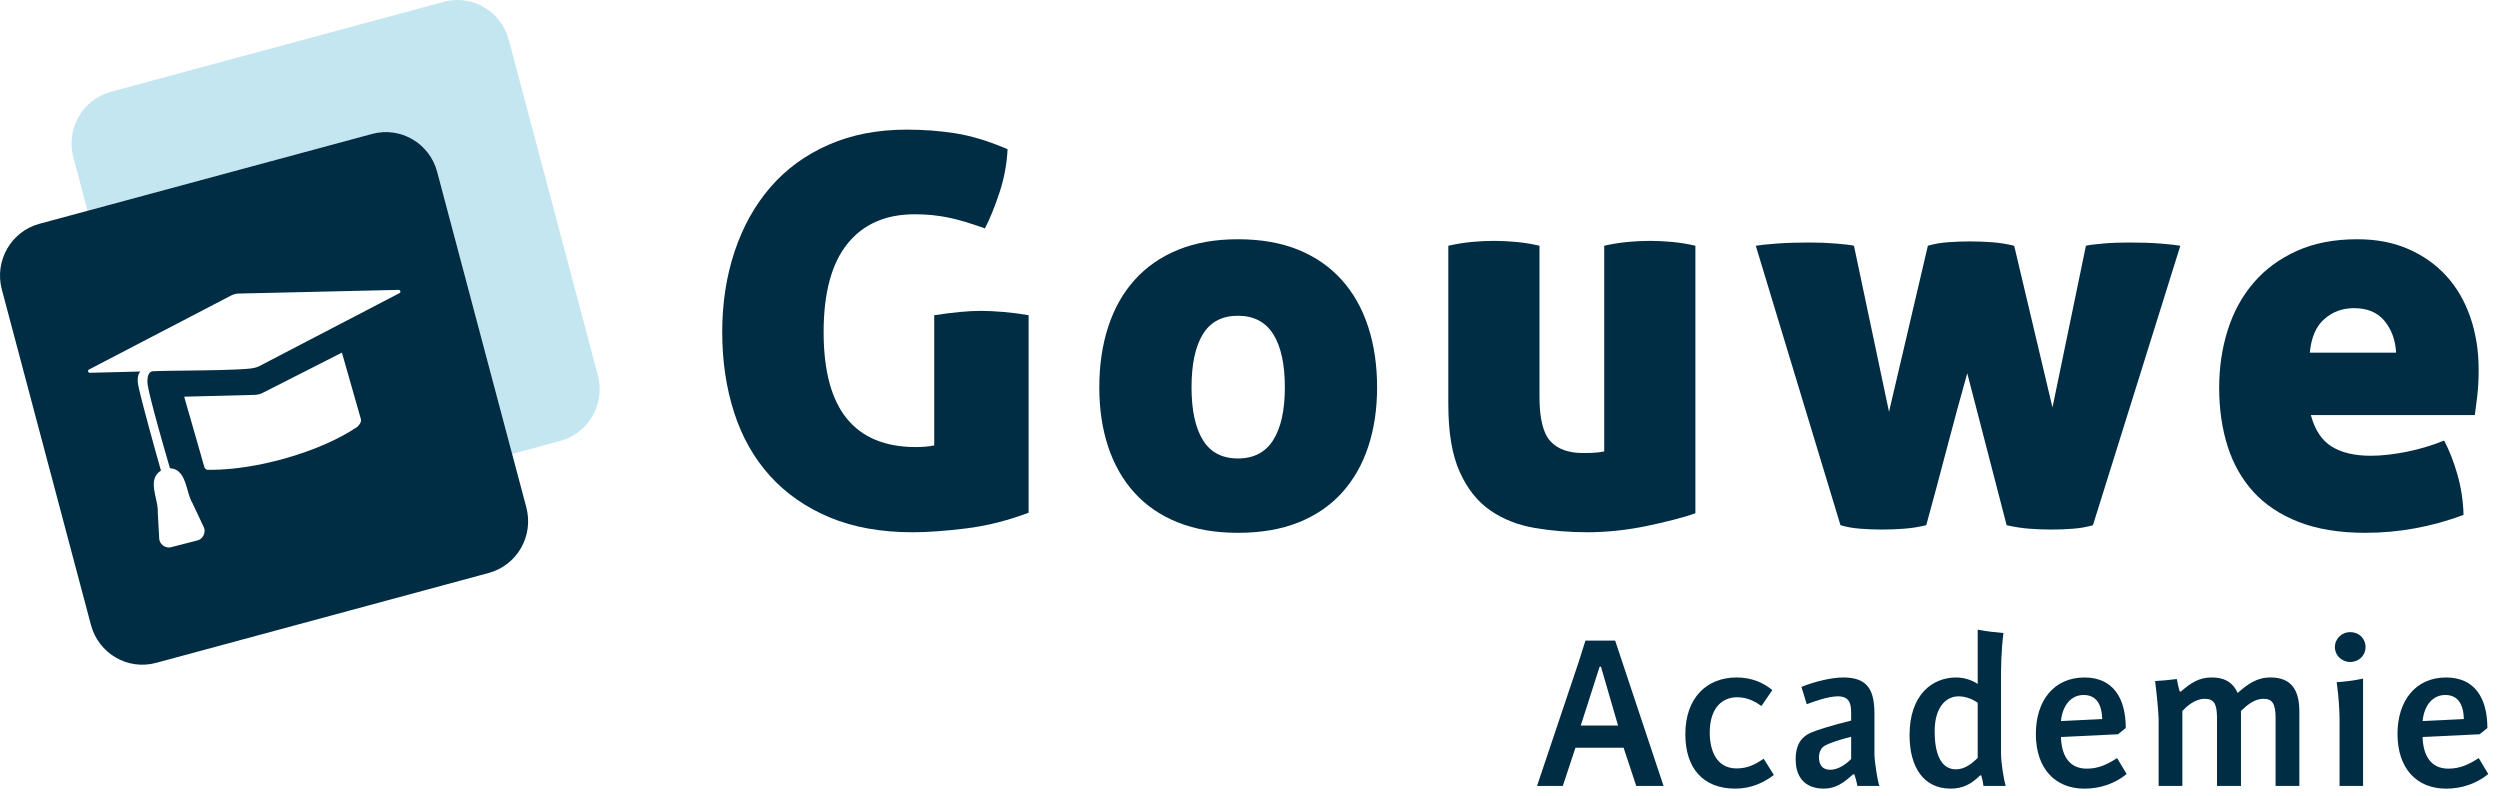
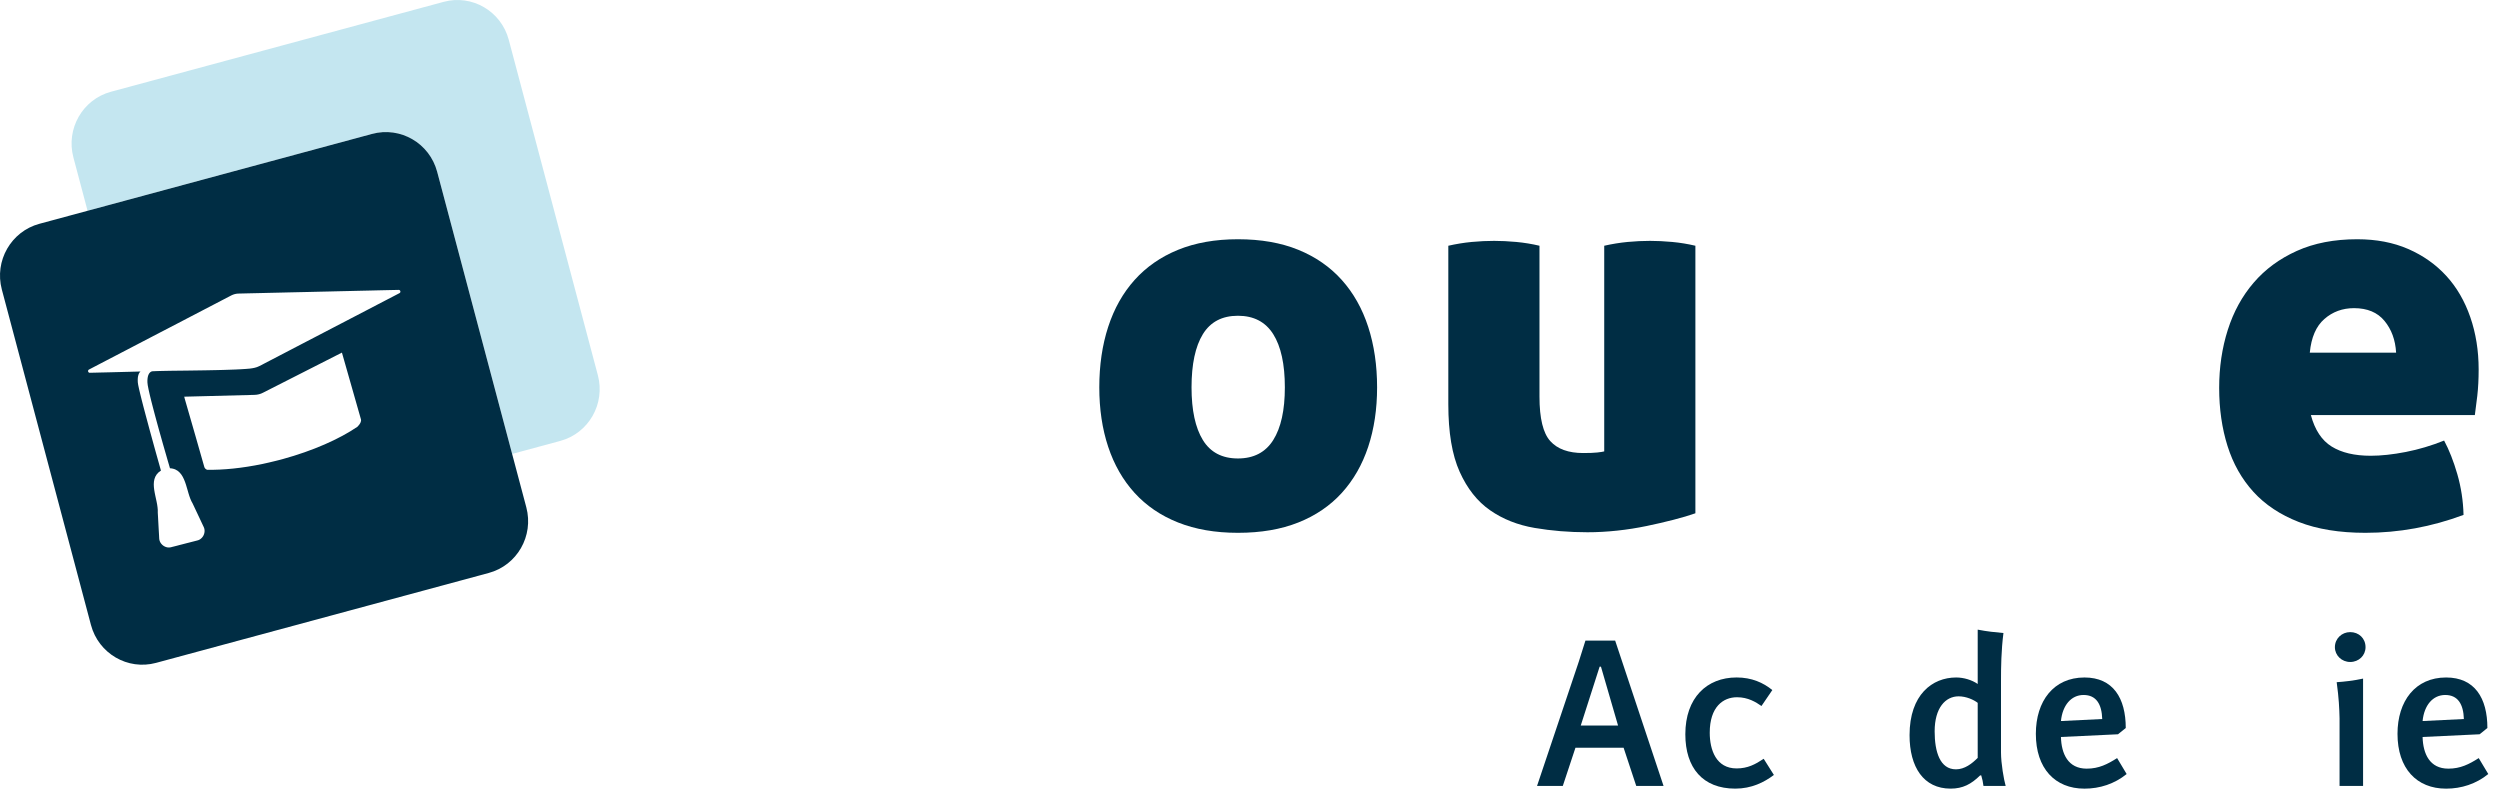
<svg xmlns="http://www.w3.org/2000/svg" width="135px" height="43px" viewBox="0 0 135 43" version="1.1">
  <title>3A5E3AA5-ECC7-413A-82A5-233582B3B432</title>
  <g id="Style-Library" stroke="none" stroke-width="1" fill="none" fill-rule="evenodd">
    <g id="Molecules" transform="translate(-64, -242)">
      <g id="LogoDesktop" transform="translate(64, 208)">
        <g id="Logo" transform="translate(0, 34)">
          <g id="Group-2" transform="translate(39, 7)" fill="#002D44">
-             <path d="M11.448,10.021 C11.972,9.943 12.438,9.885 12.846,9.845 C13.254,9.806 13.633,9.787 13.982,9.787 C14.312,9.787 14.71,9.806 15.177,9.845 C15.643,9.885 16.099,9.943 16.545,10.021 L16.545,20.688 C15.4,21.117 14.268,21.401 13.152,21.537 C12.035,21.673 11.079,21.742 10.283,21.742 C8.573,21.742 7.078,21.473 5.796,20.936 C4.515,20.399 3.442,19.652 2.577,18.695 C1.713,17.738 1.068,16.596 0.64,15.267 C0.213,13.938 -4.3706046e-13,12.493 -4.3706046e-13,10.929 C-4.3706046e-13,9.367 0.223,7.916 0.67,6.578 C1.116,5.24 1.762,4.082 2.607,3.105 C3.451,2.129 4.495,1.367 5.738,0.82 C6.981,0.273 8.389,0 9.962,0 C10.894,0 11.783,0.068 12.627,0.205 C13.472,0.342 14.4,0.625 15.409,1.055 C15.37,1.856 15.225,2.637 14.972,3.398 C14.72,4.161 14.458,4.805 14.186,5.333 C13.798,5.196 13.443,5.079 13.123,4.981 C12.802,4.883 12.496,4.805 12.205,4.747 C11.914,4.688 11.623,4.644 11.332,4.615 C11.04,4.586 10.729,4.571 10.399,4.571 C8.826,4.571 7.612,5.103 6.758,6.168 C5.903,7.232 5.476,8.82 5.476,10.929 C5.476,13.02 5.893,14.578 6.729,15.603 C7.563,16.629 8.806,17.141 10.458,17.141 C10.826,17.141 11.157,17.112 11.448,17.053 L11.448,10.021 Z" id="Fill-2" />
            <path d="M30.382,13.918 C30.382,12.669 30.173,11.711 29.756,11.047 C29.338,10.383 28.702,10.051 27.848,10.051 C26.993,10.051 26.362,10.383 25.954,11.047 C25.547,11.711 25.343,12.669 25.343,13.918 C25.343,15.149 25.547,16.097 25.954,16.761 C26.362,17.425 26.993,17.757 27.848,17.757 C28.702,17.757 29.338,17.425 29.756,16.761 C30.173,16.097 30.382,15.149 30.382,13.918 M20.362,13.918 C20.362,12.727 20.521,11.638 20.842,10.651 C21.163,9.665 21.638,8.82 22.269,8.117 C22.901,7.413 23.682,6.871 24.615,6.49 C25.547,6.11 26.624,5.919 27.848,5.919 C29.091,5.919 30.179,6.11 31.11,6.49 C32.042,6.871 32.824,7.413 33.456,8.117 C34.086,8.82 34.562,9.665 34.883,10.651 C35.203,11.638 35.363,12.727 35.363,13.918 C35.363,15.091 35.203,16.16 34.883,17.127 C34.562,18.094 34.086,18.924 33.456,19.618 C32.824,20.311 32.042,20.844 31.11,21.214 C30.179,21.585 29.091,21.772 27.848,21.772 C26.624,21.772 25.547,21.585 24.615,21.214 C23.682,20.844 22.901,20.311 22.269,19.618 C21.638,18.924 21.163,18.094 20.842,17.127 C20.521,16.16 20.362,15.091 20.362,13.918" id="Fill-4" />
            <path d="M52.551,20.717 C52.22,20.834 51.827,20.951 51.37,21.068 C50.914,21.186 50.428,21.299 49.914,21.405 C49.399,21.512 48.87,21.596 48.326,21.654 C47.783,21.712 47.249,21.742 46.725,21.742 C45.734,21.742 44.782,21.664 43.869,21.508 C42.956,21.351 42.156,21.035 41.466,20.555 C40.777,20.077 40.229,19.384 39.821,18.475 C39.412,17.567 39.209,16.35 39.209,14.827 L39.209,6.27 C39.636,6.173 40.058,6.105 40.476,6.065 C40.894,6.026 41.296,6.007 41.685,6.007 C42.053,6.007 42.452,6.026 42.879,6.065 C43.306,6.105 43.724,6.173 44.132,6.27 L44.132,14.417 C44.132,15.589 44.326,16.39 44.715,16.819 C45.103,17.249 45.695,17.464 46.491,17.464 C46.821,17.464 47.074,17.455 47.249,17.435 C47.424,17.416 47.55,17.396 47.628,17.376 L47.628,6.27 C48.054,6.173 48.477,6.105 48.895,6.065 C49.312,6.026 49.715,6.007 50.103,6.007 C50.472,6.007 50.871,6.026 51.298,6.065 C51.725,6.105 52.142,6.173 52.551,6.27 L52.551,20.717 Z" id="Fill-6" />
-             <path d="M71.834,15.003 L73.64,6.271 C73.796,6.232 74.096,6.193 74.543,6.153 C74.99,6.114 75.465,6.095 75.97,6.095 C76.611,6.095 77.179,6.114 77.675,6.153 C78.17,6.193 78.524,6.232 78.738,6.271 L74.019,21.361 C73.688,21.459 73.329,21.522 72.941,21.551 C72.552,21.581 72.164,21.596 71.776,21.596 C71.387,21.596 70.994,21.581 70.596,21.551 C70.198,21.522 69.785,21.459 69.358,21.361 L67.232,13.156 C66.863,14.466 66.489,15.843 66.11,17.288 C65.731,18.734 65.367,20.092 65.017,21.361 C64.61,21.459 64.207,21.522 63.809,21.551 C63.41,21.581 63.017,21.596 62.629,21.596 C62.24,21.596 61.852,21.581 61.464,21.551 C61.075,21.522 60.716,21.459 60.386,21.361 L55.812,6.271 C56.026,6.232 56.4,6.193 56.934,6.153 C57.468,6.114 58.056,6.095 58.696,6.095 C59.201,6.095 59.691,6.114 60.167,6.153 C60.643,6.193 60.958,6.232 61.114,6.271 L63.007,15.237 L65.105,6.271 C65.435,6.172 65.799,6.109 66.198,6.08 C66.595,6.051 66.988,6.036 67.377,6.036 C67.765,6.036 68.159,6.051 68.557,6.08 C68.955,6.109 69.358,6.172 69.766,6.271 L71.834,15.003 Z" id="Fill-8" />
            <path d="M88.117,9.64 C87.495,9.64 86.962,9.836 86.515,10.227 C86.068,10.617 85.807,11.223 85.729,12.043 L90.39,12.043 C90.351,11.359 90.142,10.788 89.763,10.329 C89.385,9.87 88.836,9.64 88.117,9.64 L88.117,9.64 Z M85.787,15.413 C86.001,16.214 86.375,16.781 86.908,17.112 C87.443,17.445 88.147,17.611 89.02,17.611 C89.584,17.611 90.215,17.542 90.914,17.406 C91.613,17.269 92.302,17.064 92.982,16.79 C93.254,17.298 93.492,17.904 93.696,18.607 C93.899,19.31 94.012,20.043 94.031,20.804 C92.302,21.45 90.535,21.772 88.73,21.772 C87.331,21.772 86.132,21.576 85.131,21.186 C84.131,20.795 83.315,20.253 82.685,19.56 C82.053,18.866 81.588,18.041 81.286,17.083 C80.985,16.126 80.835,15.081 80.835,13.948 C80.835,12.834 80.99,11.789 81.301,10.813 C81.612,9.836 82.078,8.986 82.7,8.263 C83.32,7.54 84.097,6.969 85.03,6.549 C85.962,6.129 87.049,5.919 88.292,5.919 C89.322,5.919 90.239,6.095 91.045,6.446 C91.85,6.798 92.535,7.281 93.099,7.897 C93.662,8.511 94.094,9.255 94.395,10.124 C94.696,10.993 94.847,11.936 94.847,12.951 C94.847,13.479 94.822,13.952 94.774,14.372 C94.725,14.792 94.681,15.14 94.642,15.413 L85.787,15.413 Z" id="Fill-10" />
          </g>
          <g id="Group-3" transform="translate(83, 34)" fill="#002D44">
            <path d="M2.361,5.179 L4.375,5.179 L3.452,2.001 L3.38,2.001 L2.361,5.179 Z M4.219,0.594 L6.832,8.441 L5.357,8.441 L4.675,6.379 L2.074,6.379 L1.391,8.441 L0,8.441 L2.253,1.735 L2.613,0.594 L4.219,0.594 Z" id="Fill-12" />
            <path d="M12.119,4.124 C11.819,3.917 11.4,3.651 10.8,3.651 C10.046,3.651 9.326,4.172 9.326,5.567 C9.326,6.501 9.674,7.495 10.776,7.495 C11.376,7.495 11.784,7.277 12.239,6.974 L12.79,7.847 C12.263,8.247 11.58,8.586 10.705,8.586 C8.943,8.586 8.008,7.458 8.008,5.651 C8.008,3.676 9.171,2.583 10.776,2.583 C11.591,2.583 12.215,2.863 12.706,3.263 L12.119,4.124 Z" id="Fill-14" />
-             <path d="M16.962,5.785 C16.315,5.955 15.871,6.088 15.536,6.27 C15.32,6.392 15.224,6.646 15.224,6.889 C15.224,7.326 15.428,7.568 15.836,7.568 C16.267,7.568 16.71,7.252 16.962,6.985 L16.962,5.785 Z M17.298,8.441 C17.274,8.283 17.19,7.98 17.142,7.822 L17.07,7.81 C16.567,8.259 16.147,8.586 15.476,8.586 C14.721,8.586 13.966,8.21 13.966,6.998 C13.966,6.1 14.373,5.749 14.781,5.567 C15.116,5.422 15.919,5.166 16.962,4.912 L16.962,4.5 C16.962,3.99 16.866,3.602 16.243,3.602 C15.739,3.602 14.985,3.869 14.565,4.027 L14.277,3.093 C14.937,2.826 15.86,2.583 16.543,2.583 C17.897,2.583 18.22,3.311 18.22,4.572 L18.22,6.707 C18.22,7.107 18.376,8.114 18.484,8.441 L17.298,8.441 Z" id="Fill-16" />
            <path d="M23.796,3.954 C23.58,3.784 23.172,3.602 22.764,3.602 C22.058,3.602 21.471,4.221 21.471,5.494 C21.471,6.597 21.758,7.544 22.621,7.544 C23.088,7.544 23.484,7.24 23.796,6.925 L23.796,3.954 Z M23.927,7.871 C23.448,8.344 22.992,8.586 22.333,8.586 C20.871,8.586 20.116,7.422 20.116,5.7 C20.116,3.505 21.35,2.584 22.633,2.584 C23.04,2.584 23.484,2.717 23.796,2.935 L23.796,0 C24.287,0.098 24.754,0.146 25.186,0.183 C25.065,1.128 25.054,2.062 25.054,2.717 L25.054,6.634 C25.054,7.228 25.21,8.114 25.306,8.441 L24.107,8.441 C24.083,8.247 24.047,8.065 23.987,7.871 L23.927,7.871 Z" id="Fill-18" />
            <path d="M30.52,4.827 C30.496,4.027 30.197,3.529 29.513,3.529 C28.842,3.529 28.375,4.087 28.291,4.936 L30.52,4.827 Z M31.324,6.937 L31.839,7.798 C31.179,8.332 30.388,8.587 29.562,8.587 C27.968,8.587 26.936,7.495 26.936,5.628 C26.936,3.857 27.896,2.584 29.562,2.584 C31.107,2.584 31.791,3.699 31.791,5.312 L31.372,5.651 L28.291,5.797 C28.315,6.707 28.674,7.507 29.682,7.507 C30.34,7.507 30.808,7.265 31.324,6.937 L31.324,6.937 Z" id="Fill-20" />
-             <path d="M33.566,4.803 C33.542,4.329 33.482,3.602 33.375,2.777 C33.734,2.753 34.081,2.729 34.549,2.669 C34.573,2.801 34.633,3.116 34.705,3.335 L34.764,3.347 C35.304,2.875 35.748,2.583 36.431,2.583 C37.03,2.583 37.545,2.777 37.833,3.42 C38.348,2.971 38.84,2.583 39.607,2.583 C40.757,2.583 41.165,3.287 41.165,4.427 L41.165,8.441 L39.882,8.441 L39.882,4.766 C39.882,3.978 39.691,3.735 39.223,3.735 C38.732,3.735 38.313,4.099 38.013,4.39 L38.013,8.441 L36.718,8.441 L36.718,4.766 C36.718,3.978 36.538,3.735 36.047,3.735 C35.532,3.735 35.076,4.148 34.848,4.39 L34.848,8.441 L33.566,8.441 L33.566,4.803 Z" id="Fill-22" />
            <path d="M44.606,8.441 L43.336,8.441 L43.336,4.791 C43.324,4.257 43.3,3.711 43.181,2.838 C43.576,2.814 44.115,2.753 44.606,2.644 L44.606,8.441 Z M43.911,0.134 C44.379,0.134 44.739,0.473 44.739,0.947 C44.739,1.395 44.379,1.747 43.911,1.747 C43.456,1.747 43.084,1.395 43.084,0.947 C43.084,0.486 43.456,0.134 43.911,0.134 L43.911,0.134 Z" id="Fill-24" />
            <path d="M50.049,4.827 C50.025,4.027 49.725,3.529 49.042,3.529 C48.37,3.529 47.903,4.087 47.82,4.936 L50.049,4.827 Z M50.851,6.937 L51.367,7.798 C50.708,8.332 49.917,8.587 49.09,8.587 C47.496,8.587 46.465,7.495 46.465,5.628 C46.465,3.857 47.424,2.584 49.09,2.584 C50.636,2.584 51.319,3.699 51.319,5.312 L50.9,5.651 L47.82,5.797 C47.844,6.707 48.203,7.507 49.21,7.507 C49.869,7.507 50.336,7.265 50.851,6.937 L50.851,6.937 Z" id="Fill-26" />
          </g>
          <g id="Group">
            <path d="M32.285,20.264 L27.472,2.146 C27.061,0.602 25.488,-0.315 23.957,0.1 L5.992,4.954 C4.461,5.368 3.553,6.955 3.963,8.499 L4.729,11.383 L20.092,7.23 C21.623,6.817 23.197,7.733 23.607,9.277 L27.655,24.512 L30.256,23.809 C31.786,23.396 32.695,21.808 32.285,20.264" id="Fill-28" fill="#C4E6F0" />
            <path d="M21.619,15.769 C21.618,15.773 21.616,15.778 21.614,15.783 C21.612,15.788 21.61,15.792 21.608,15.797 C21.605,15.801 21.602,15.805 21.598,15.809 C21.594,15.813 21.591,15.817 21.586,15.821 C21.581,15.824 21.577,15.827 21.571,15.83 C21.571,15.83 21.541,15.845 21.485,15.875 C21.429,15.904 21.347,15.947 21.243,16.001 C21.138,16.055 21.011,16.122 20.866,16.197 C20.72,16.273 20.556,16.358 20.377,16.451 C20.198,16.545 20.004,16.646 19.799,16.753 C19.593,16.859 19.377,16.972 19.153,17.089 C18.929,17.205 18.698,17.325 18.463,17.448 C18.228,17.571 17.989,17.695 17.75,17.819 C17.511,17.944 17.273,18.068 17.038,18.19 C16.803,18.313 16.571,18.433 16.347,18.549 C16.123,18.666 15.907,18.779 15.701,18.886 C15.497,18.993 15.303,19.094 15.123,19.187 C14.944,19.28 14.78,19.365 14.635,19.441 C14.489,19.517 14.362,19.583 14.257,19.638 C14.257,19.638 14.033,19.765 13.878,19.823 C13.723,19.881 13.484,19.905 13.484,19.905 C13.416,19.911 13.343,19.917 13.264,19.923 C13.185,19.928 13.1,19.934 13.011,19.939 C12.921,19.943 12.827,19.948 12.729,19.953 C12.631,19.957 12.529,19.96 12.423,19.964 C12.318,19.968 12.209,19.971 12.098,19.975 C11.987,19.978 11.874,19.981 11.76,19.984 C11.644,19.986 11.528,19.989 11.411,19.991 C11.294,19.994 11.176,19.996 11.058,19.998 C10.94,20 10.822,20.002 10.705,20.003 C10.588,20.005 10.473,20.006 10.358,20.008 C10.243,20.01 10.13,20.011 10.02,20.013 C9.91,20.014 9.802,20.015 9.697,20.016 C9.649,20.017 9.602,20.017 9.555,20.018 C9.51,20.019 9.464,20.019 9.421,20.019 C9.378,20.02 9.335,20.021 9.294,20.021 C9.253,20.022 9.213,20.023 9.174,20.023 C9.135,20.024 9.097,20.024 9.061,20.025 C9.025,20.025 8.99,20.026 8.955,20.027 C8.921,20.027 8.888,20.028 8.856,20.029 C8.824,20.03 8.793,20.03 8.763,20.031 C8.734,20.032 8.705,20.032 8.677,20.033 C8.65,20.034 8.623,20.034 8.597,20.035 C8.571,20.036 8.547,20.036 8.524,20.037 C8.5,20.038 8.477,20.038 8.456,20.039 C8.434,20.04 8.413,20.04 8.393,20.042 C8.373,20.042 8.355,20.042 8.336,20.044 C8.319,20.044 8.302,20.045 8.286,20.046 C8.27,20.047 8.254,20.048 8.24,20.049 C8.24,20.049 8.239,20.049 8.237,20.049 C8.234,20.049 8.231,20.049 8.227,20.049 C8.223,20.05 8.218,20.051 8.212,20.052 C8.206,20.053 8.2,20.055 8.193,20.057 C8.186,20.059 8.178,20.063 8.17,20.066 C8.163,20.07 8.154,20.074 8.145,20.08 C8.136,20.085 8.128,20.091 8.119,20.098 C8.109,20.105 8.101,20.113 8.091,20.123 C8.082,20.132 8.073,20.143 8.064,20.155 C8.056,20.167 8.047,20.18 8.039,20.195 C8.031,20.21 8.023,20.226 8.015,20.243 C8.008,20.261 8,20.281 7.994,20.302 C7.988,20.324 7.982,20.347 7.978,20.372 C7.973,20.396 7.969,20.424 7.966,20.453 C7.963,20.482 7.961,20.513 7.96,20.546 C7.959,20.58 7.959,20.615 7.961,20.653 C7.963,20.69 7.968,20.74 7.978,20.802 C7.988,20.864 8.002,20.937 8.02,21.02 C8.037,21.103 8.058,21.196 8.082,21.298 C8.105,21.4 8.132,21.508 8.161,21.624 C8.19,21.739 8.221,21.861 8.254,21.986 C8.287,22.113 8.32,22.243 8.357,22.376 C8.392,22.509 8.429,22.644 8.466,22.78 C8.503,22.916 8.54,23.053 8.578,23.189 C8.616,23.325 8.654,23.459 8.691,23.59 C8.728,23.722 8.764,23.85 8.799,23.974 C8.835,24.098 8.868,24.217 8.901,24.329 C8.933,24.441 8.963,24.547 8.992,24.644 C9.019,24.741 9.046,24.83 9.068,24.909 C9.091,24.987 9.111,25.055 9.127,25.11 C9.143,25.166 9.156,25.21 9.165,25.24 C9.174,25.27 9.178,25.286 9.178,25.286 C9.235,25.289 9.289,25.296 9.339,25.309 C9.389,25.321 9.435,25.336 9.479,25.357 C9.522,25.377 9.563,25.4 9.6,25.427 C9.637,25.455 9.671,25.485 9.703,25.519 C9.735,25.551 9.765,25.587 9.792,25.626 C9.819,25.664 9.845,25.705 9.868,25.748 C9.892,25.791 9.914,25.836 9.934,25.883 C9.955,25.929 9.974,25.976 9.992,26.026 C10.01,26.075 10.027,26.125 10.043,26.175 C10.059,26.226 10.075,26.278 10.089,26.33 C10.105,26.381 10.12,26.433 10.135,26.485 C10.149,26.537 10.164,26.588 10.179,26.639 C10.194,26.69 10.21,26.74 10.226,26.789 C10.242,26.838 10.26,26.886 10.278,26.932 C10.296,26.978 10.315,27.023 10.336,27.066 C10.356,27.109 10.378,27.149 10.402,27.188 C10.402,27.188 10.405,27.193 10.409,27.202 C10.413,27.211 10.419,27.225 10.427,27.242 C10.436,27.259 10.446,27.28 10.457,27.304 C10.468,27.328 10.481,27.355 10.495,27.385 C10.509,27.414 10.524,27.446 10.54,27.48 C10.556,27.514 10.573,27.55 10.59,27.587 C10.607,27.623 10.625,27.662 10.644,27.7 C10.662,27.74 10.681,27.779 10.699,27.818 C10.718,27.857 10.736,27.897 10.755,27.936 C10.773,27.975 10.79,28.013 10.808,28.049 C10.825,28.087 10.842,28.122 10.858,28.156 C10.874,28.19 10.889,28.222 10.903,28.251 C10.917,28.281 10.93,28.308 10.941,28.332 C10.953,28.356 10.962,28.377 10.97,28.394 C10.979,28.411 10.985,28.425 10.989,28.434 C10.994,28.443 10.997,28.448 10.997,28.448 C11.005,28.466 11.013,28.485 11.019,28.503 C11.026,28.521 11.032,28.54 11.036,28.559 C11.04,28.579 11.043,28.598 11.045,28.617 C11.046,28.636 11.048,28.655 11.047,28.674 C11.047,28.687 11.046,28.698 11.045,28.71 C11.044,28.717 11.044,28.725 11.043,28.732 C11.041,28.751 11.038,28.771 11.033,28.789 C11.029,28.807 11.023,28.826 11.017,28.844 C11.011,28.862 11.004,28.88 10.996,28.898 C10.987,28.915 10.978,28.932 10.969,28.949 C10.959,28.965 10.948,28.981 10.937,28.996 C10.925,29.012 10.913,29.027 10.9,29.04 C10.887,29.055 10.873,29.068 10.858,29.08 C10.844,29.093 10.829,29.104 10.813,29.115 C10.797,29.126 10.78,29.136 10.764,29.145 C10.746,29.154 10.729,29.162 10.71,29.169 C10.691,29.176 10.673,29.181 10.653,29.185 C10.653,29.185 10.648,29.187 10.638,29.19 C10.627,29.192 10.612,29.196 10.592,29.201 C10.574,29.206 10.55,29.212 10.523,29.219 C10.497,29.226 10.467,29.233 10.434,29.242 C10.401,29.25 10.365,29.26 10.327,29.269 C10.289,29.279 10.25,29.289 10.209,29.3 C10.168,29.311 10.125,29.322 10.081,29.332 C10.038,29.343 9.994,29.355 9.95,29.366 C9.906,29.377 9.862,29.389 9.819,29.4 C9.776,29.411 9.734,29.422 9.692,29.432 C9.651,29.443 9.611,29.453 9.574,29.464 C9.536,29.473 9.5,29.482 9.467,29.491 C9.434,29.499 9.404,29.507 9.377,29.514 C9.351,29.521 9.327,29.527 9.307,29.531 C9.289,29.536 9.273,29.54 9.263,29.543 L9.248,29.547 C9.228,29.553 9.208,29.557 9.19,29.559 C9.17,29.563 9.151,29.564 9.132,29.565 C9.112,29.565 9.093,29.565 9.074,29.563 C9.055,29.561 9.036,29.558 9.017,29.554 C8.998,29.55 8.98,29.545 8.962,29.539 C8.944,29.533 8.926,29.526 8.909,29.518 C8.891,29.51 8.874,29.501 8.858,29.491 C8.841,29.482 8.825,29.471 8.81,29.46 C8.795,29.449 8.78,29.436 8.766,29.423 C8.752,29.411 8.738,29.396 8.726,29.382 C8.713,29.368 8.701,29.354 8.69,29.338 C8.678,29.322 8.668,29.306 8.659,29.289 C8.65,29.272 8.641,29.254 8.634,29.237 C8.627,29.219 8.62,29.201 8.614,29.182 C8.609,29.163 8.605,29.144 8.602,29.125 C8.599,29.106 8.597,29.085 8.596,29.066 C8.596,29.066 8.596,29.06 8.596,29.05 C8.595,29.04 8.594,29.025 8.593,29.006 C8.592,28.987 8.591,28.964 8.59,28.937 C8.588,28.911 8.586,28.881 8.585,28.848 C8.583,28.816 8.581,28.78 8.579,28.744 C8.577,28.706 8.574,28.666 8.572,28.626 C8.57,28.585 8.567,28.543 8.565,28.5 C8.563,28.458 8.561,28.414 8.558,28.371 C8.556,28.327 8.553,28.284 8.551,28.241 C8.548,28.198 8.546,28.156 8.544,28.115 C8.542,28.075 8.54,28.035 8.538,27.998 C8.535,27.96 8.534,27.925 8.532,27.892 C8.53,27.86 8.528,27.83 8.527,27.803 C8.526,27.778 8.524,27.755 8.523,27.736 C8.522,27.716 8.521,27.701 8.52,27.691 C8.52,27.681 8.52,27.676 8.52,27.676 C8.522,27.63 8.522,27.584 8.52,27.536 C8.518,27.488 8.513,27.44 8.507,27.391 C8.501,27.341 8.493,27.291 8.485,27.24 C8.476,27.189 8.466,27.137 8.455,27.085 C8.444,27.033 8.433,26.981 8.421,26.928 C8.41,26.876 8.398,26.823 8.387,26.77 C8.375,26.717 8.365,26.664 8.355,26.612 C8.344,26.559 8.336,26.507 8.328,26.455 C8.32,26.404 8.314,26.352 8.31,26.302 C8.306,26.251 8.304,26.2 8.304,26.152 C8.304,26.103 8.307,26.054 8.313,26.007 C8.319,25.96 8.328,25.915 8.34,25.87 C8.352,25.825 8.368,25.781 8.388,25.74 C8.408,25.698 8.432,25.658 8.46,25.619 C8.472,25.604 8.487,25.591 8.5,25.576 C8.519,25.553 8.537,25.53 8.56,25.509 C8.598,25.474 8.641,25.442 8.691,25.411 C8.691,25.411 8.686,25.394 8.677,25.363 C8.668,25.332 8.655,25.285 8.639,25.226 C8.622,25.167 8.602,25.095 8.579,25.012 C8.555,24.93 8.529,24.837 8.501,24.735 C8.472,24.633 8.441,24.521 8.408,24.404 C8.376,24.286 8.341,24.161 8.305,24.032 C8.27,23.903 8.233,23.767 8.195,23.63 C8.157,23.493 8.119,23.353 8.08,23.212 C8.042,23.071 8.004,22.929 7.966,22.787 C7.928,22.647 7.891,22.507 7.854,22.37 C7.818,22.233 7.782,22.099 7.748,21.97 C7.715,21.841 7.683,21.717 7.653,21.601 C7.624,21.484 7.596,21.374 7.572,21.273 C7.547,21.173 7.525,21.08 7.507,20.999 C7.489,20.919 7.474,20.848 7.463,20.791 C7.452,20.734 7.445,20.69 7.443,20.66 C7.44,20.629 7.439,20.599 7.438,20.57 C7.437,20.542 7.437,20.515 7.438,20.49 C7.439,20.465 7.44,20.44 7.442,20.418 C7.444,20.396 7.447,20.374 7.449,20.354 C7.453,20.335 7.456,20.315 7.46,20.298 C7.464,20.281 7.468,20.265 7.473,20.25 C7.477,20.235 7.482,20.22 7.488,20.207 C7.492,20.195 7.498,20.183 7.503,20.171 C7.508,20.161 7.514,20.151 7.519,20.142 C7.524,20.133 7.53,20.125 7.535,20.118 C7.54,20.111 7.546,20.104 7.55,20.099 C7.555,20.093 7.56,20.088 7.564,20.084 C7.569,20.08 7.573,20.076 7.575,20.073 C7.579,20.07 7.582,20.068 7.585,20.066 C7.587,20.064 7.589,20.063 7.591,20.062 C7.592,20.061 7.593,20.061 7.593,20.061 C7.568,20.061 7.537,20.063 7.501,20.063 C7.465,20.064 7.424,20.066 7.379,20.067 C7.333,20.068 7.283,20.07 7.23,20.07 C7.176,20.072 7.119,20.074 7.058,20.075 C7.052,20.075 7.045,20.076 7.039,20.076 C6.984,20.077 6.928,20.078 6.87,20.08 C6.804,20.082 6.736,20.083 6.667,20.085 C6.597,20.087 6.527,20.089 6.455,20.091 C6.384,20.092 6.311,20.094 6.239,20.096 C6.166,20.098 6.094,20.099 6.022,20.102 C5.95,20.103 5.879,20.105 5.809,20.107 C5.739,20.108 5.67,20.11 5.603,20.112 C5.537,20.113 5.473,20.115 5.411,20.116 C5.35,20.118 5.29,20.12 5.235,20.121 C5.18,20.123 5.128,20.124 5.08,20.125 C5.032,20.126 4.989,20.127 4.951,20.127 C4.912,20.129 4.879,20.129 4.851,20.13 C4.845,20.13 4.839,20.13 4.834,20.129 C4.828,20.128 4.822,20.127 4.817,20.125 C4.812,20.123 4.807,20.121 4.803,20.119 C4.798,20.116 4.795,20.113 4.791,20.11 C4.786,20.107 4.782,20.103 4.78,20.099 C4.776,20.095 4.773,20.091 4.77,20.087 C4.768,20.083 4.766,20.078 4.764,20.074 C4.762,20.07 4.76,20.065 4.759,20.06 C4.758,20.055 4.757,20.05 4.756,20.045 C4.756,20.04 4.756,20.035 4.756,20.03 C4.756,20.025 4.757,20.02 4.758,20.015 C4.76,20.011 4.761,20.006 4.763,20.001 C4.765,19.996 4.767,19.991 4.77,19.987 C4.772,19.983 4.776,19.979 4.779,19.975 C4.782,19.97 4.787,19.967 4.791,19.964 C4.796,19.96 4.801,19.957 4.807,19.954 L5.286,19.704 L5.766,19.454 L6.247,19.204 L6.726,18.954 L6.739,18.948 L7.206,18.704 L7.686,18.454 L8.166,18.204 L8.646,17.954 L9.126,17.705 L9.607,17.455 L10.086,17.205 L10.566,16.955 L11.046,16.705 L11.526,16.455 L12.006,16.205 L12.486,15.955 L12.51,15.944 C12.517,15.94 12.525,15.936 12.533,15.933 C12.541,15.929 12.549,15.926 12.557,15.923 C12.565,15.919 12.573,15.916 12.581,15.913 C12.589,15.91 12.597,15.907 12.605,15.904 C12.614,15.901 12.622,15.898 12.63,15.896 C12.638,15.893 12.647,15.89 12.655,15.888 C12.663,15.885 12.672,15.883 12.68,15.881 C12.689,15.879 12.697,15.877 12.706,15.875 C12.714,15.873 12.723,15.871 12.731,15.87 C12.739,15.868 12.748,15.866 12.756,15.865 C12.765,15.864 12.774,15.862 12.782,15.861 C12.791,15.86 12.799,15.859 12.808,15.858 C12.817,15.857 12.825,15.856 12.834,15.856 C12.843,15.855 12.851,15.854 12.86,15.854 C12.869,15.854 12.878,15.853 12.886,15.853 L13.426,15.84 L13.967,15.828 L14.506,15.815 L15.046,15.803 L15.586,15.79 L16.126,15.778 L16.666,15.766 L17.206,15.753 L17.747,15.741 L18.286,15.728 L18.826,15.716 L19.366,15.703 L19.907,15.691 L20.447,15.678 L20.987,15.666 L21.526,15.654 C21.532,15.654 21.538,15.654 21.544,15.655 C21.55,15.655 21.555,15.657 21.56,15.659 C21.565,15.661 21.57,15.663 21.575,15.665 C21.579,15.668 21.583,15.671 21.587,15.674 C21.591,15.677 21.594,15.681 21.598,15.684 C21.601,15.688 21.604,15.693 21.606,15.697 C21.609,15.701 21.612,15.705 21.614,15.71 C21.616,15.714 21.617,15.719 21.619,15.724 C21.619,15.729 21.621,15.734 21.621,15.739 C21.621,15.743 21.621,15.749 21.621,15.754 C21.621,15.758 21.62,15.764 21.619,15.769 M19.301,23.045 C18.325,23.709 16.905,24.341 15.269,24.79 C15.217,24.805 15.165,24.819 15.113,24.832 C15.041,24.851 14.971,24.868 14.901,24.885 C14.646,24.95 14.407,25.003 14.17,25.055 C13.073,25.282 12.047,25.385 11.182,25.368 C11.11,25.339 11.051,25.288 11.031,25.209 L10.559,23.555 L9.974,21.525 L9.949,21.421 L13.75,21.323 C13.83,21.321 13.909,21.31 13.985,21.29 C14.062,21.271 14.136,21.242 14.206,21.205 L18.464,19.041 L19.491,22.643 C19.521,22.759 19.449,22.896 19.301,23.045 M28.421,27.396 L27.655,24.513 L23.607,9.277 C23.197,7.732 21.623,6.817 20.092,7.231 L4.729,11.382 L2.128,12.085 C0.597,12.499 -0.312,14.086 0.098,15.63 L4.912,33.749 C5.323,35.293 6.896,36.209 8.427,35.795 L26.391,30.94 C27.923,30.527 28.831,28.94 28.421,27.396" id="Fill-30" fill="#002D44" />
          </g>
        </g>
      </g>
    </g>
  </g>
</svg>